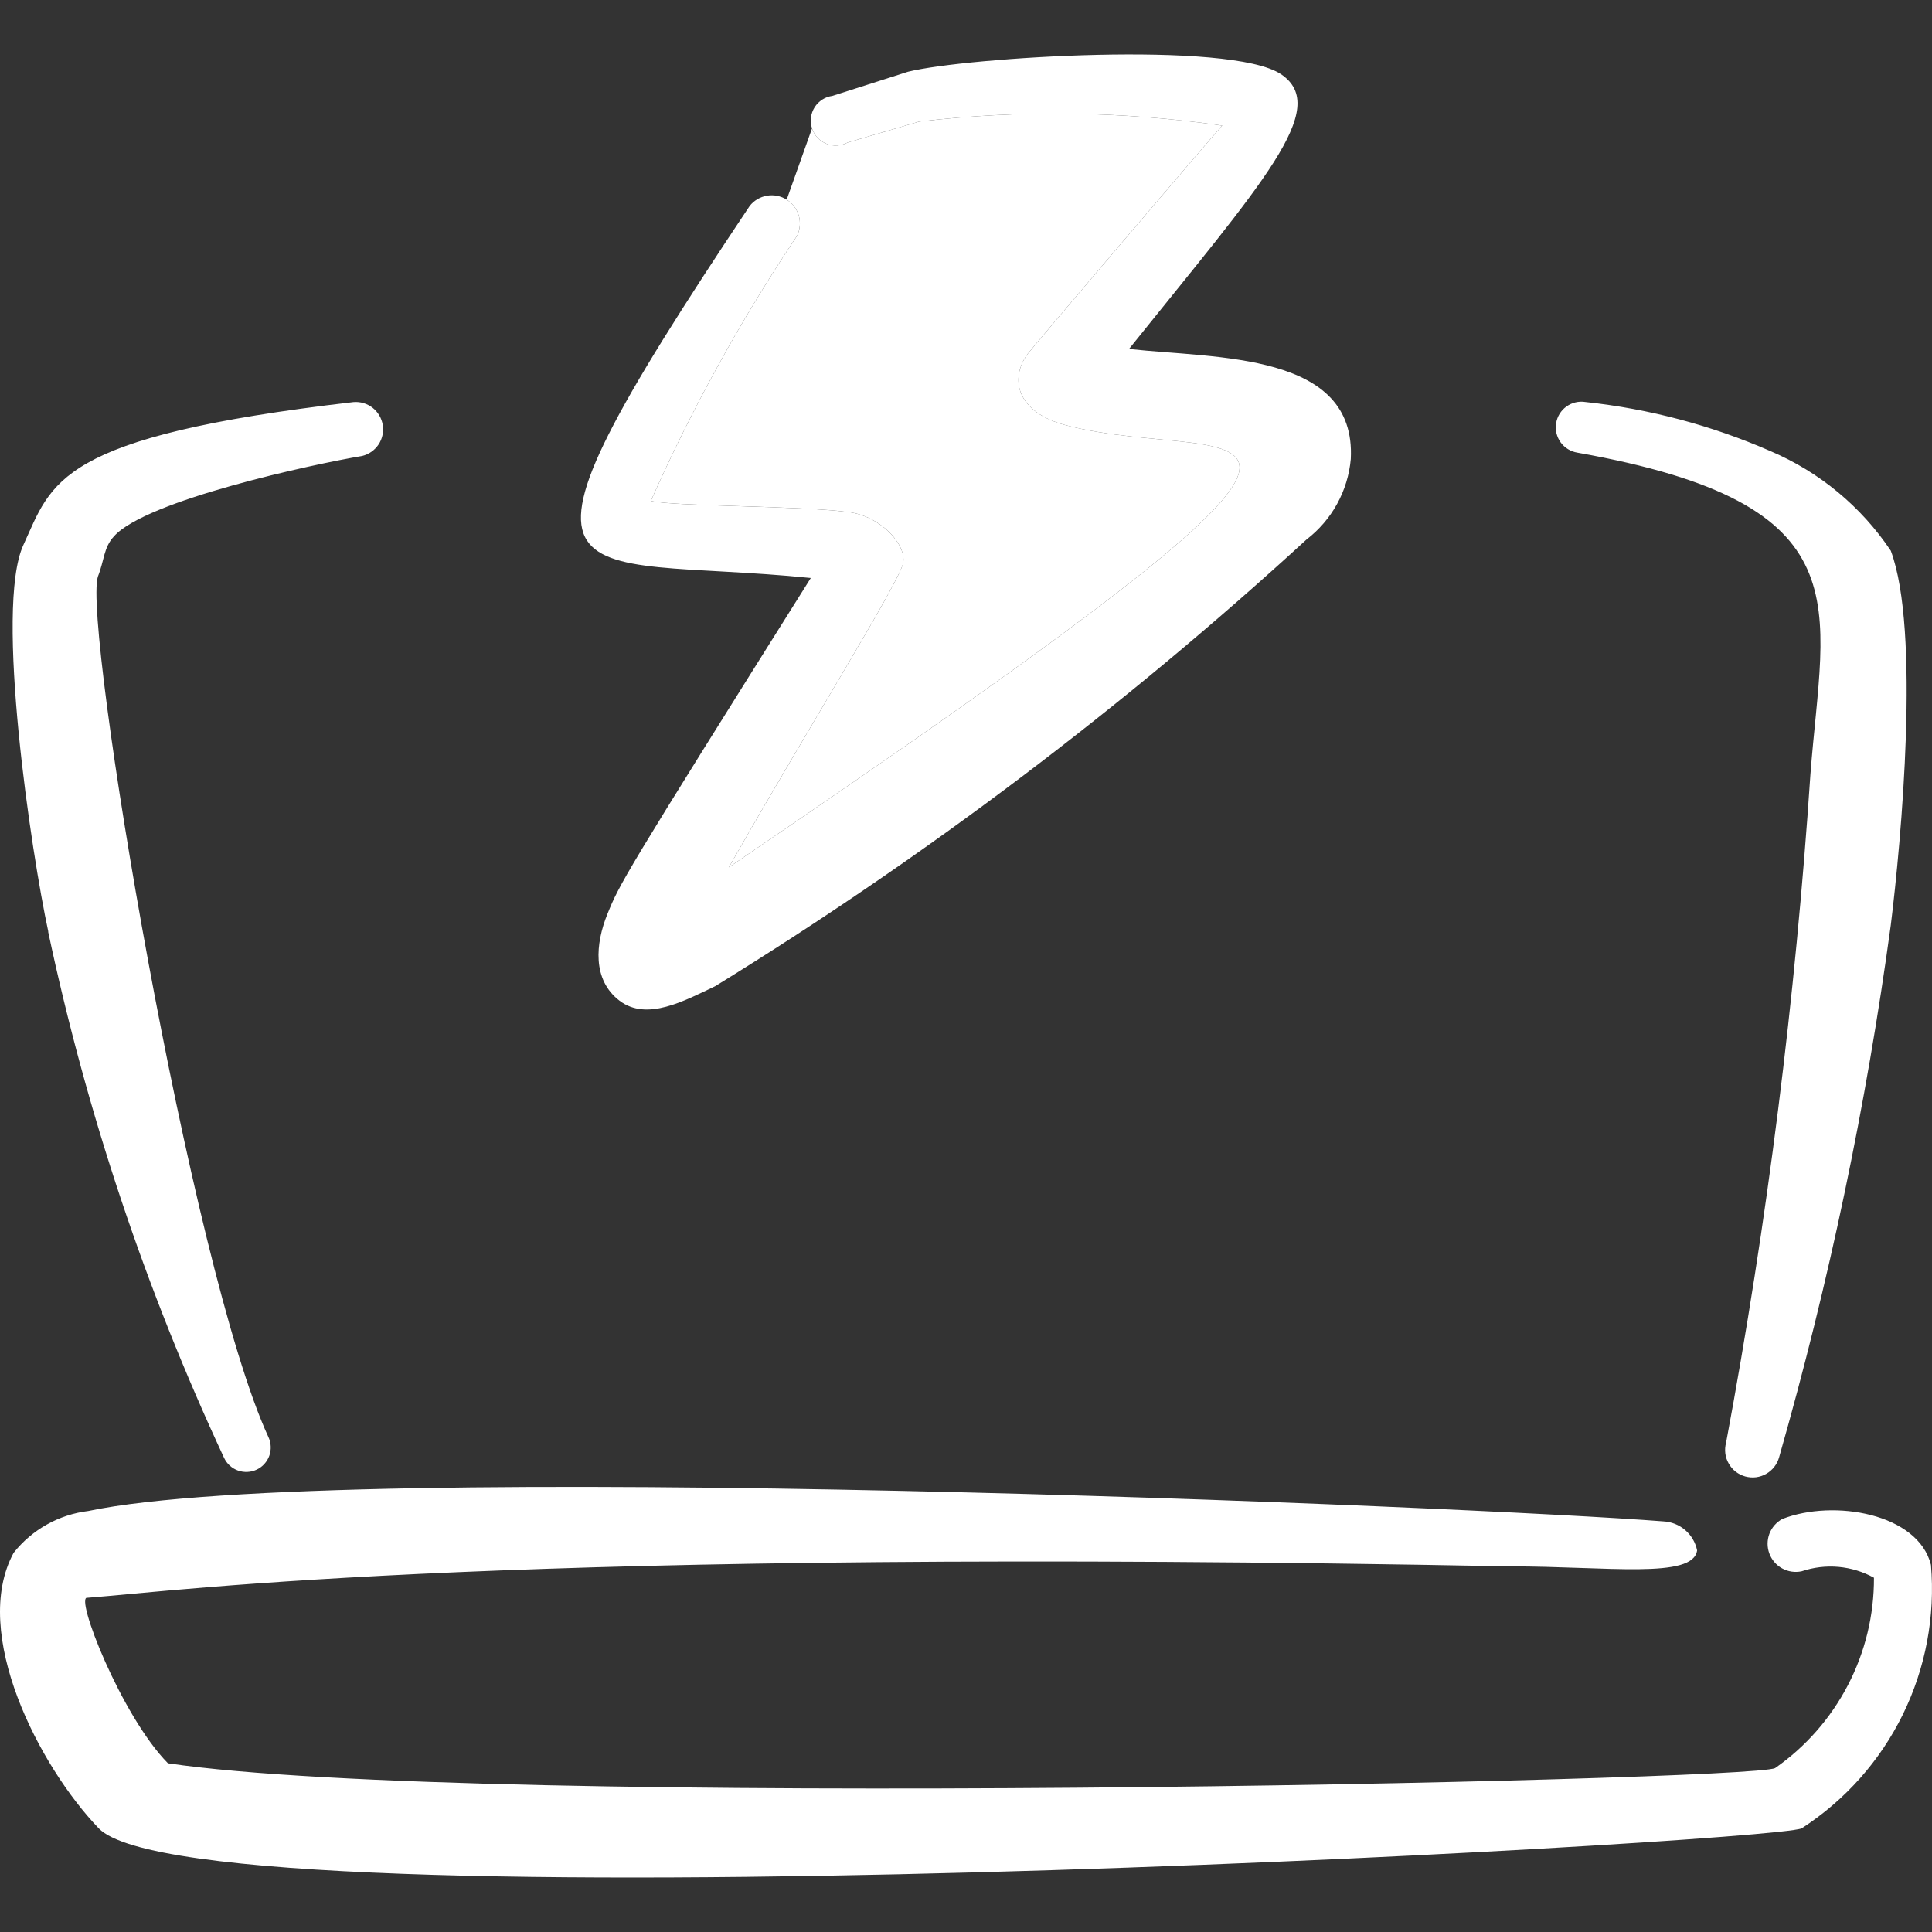
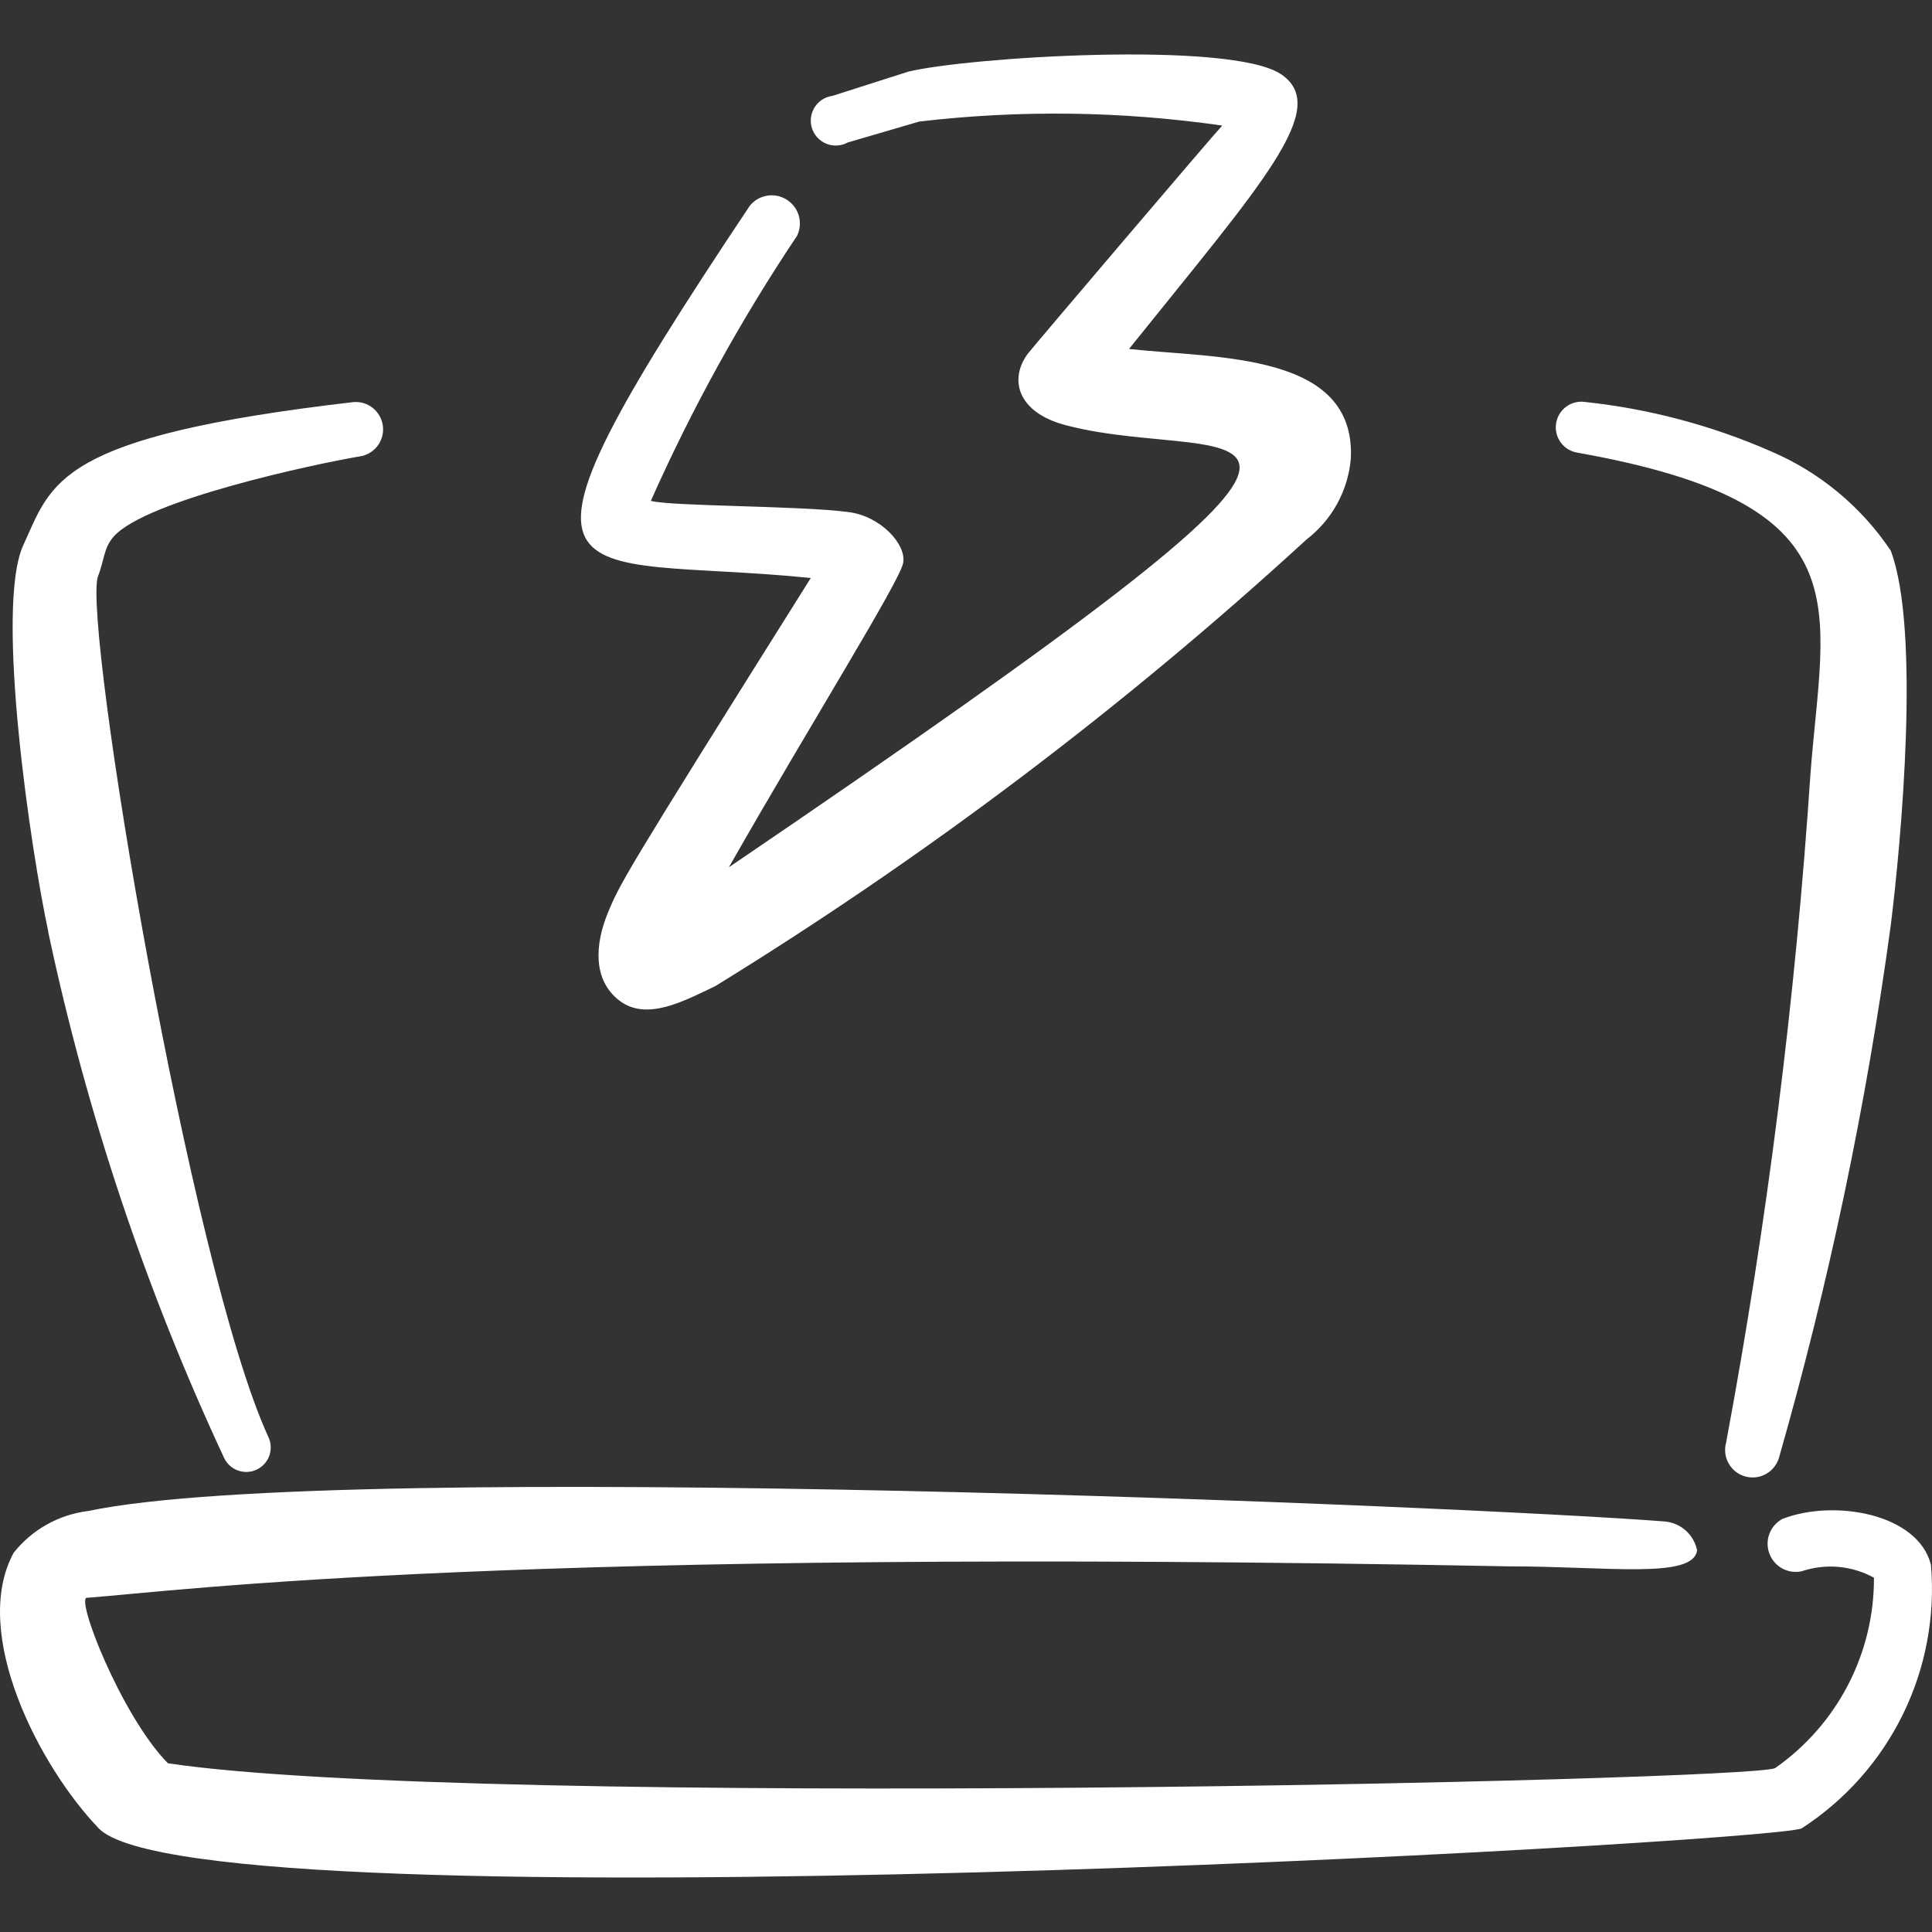
<svg xmlns="http://www.w3.org/2000/svg" width="48" height="48" viewBox="0 0 48 48" fill="none">
  <rect x="0" y="0" width="48" height="48" fill="#333333" stroke="none" />
  <path fill-rule="evenodd" clip-rule="evenodd" d="M1.196 23.146C2.153 27.656 3.619 32.043 5.568 36.222C5.602 36.294 5.65 36.359 5.709 36.413C5.768 36.466 5.838 36.508 5.913 36.535C5.988 36.562 6.068 36.573 6.148 36.569C6.227 36.566 6.306 36.546 6.378 36.512C6.45 36.478 6.515 36.43 6.569 36.37C6.622 36.311 6.664 36.242 6.691 36.167C6.718 36.092 6.729 36.012 6.725 35.932C6.722 35.852 6.702 35.774 6.668 35.702C4.728 31.492 2.054 15.5 2.432 14.324C2.592 13.924 2.572 13.604 2.832 13.324C3.632 12.426 7.802 11.528 9 11.328C9.166 11.287 9.311 11.185 9.406 11.042C9.5 10.899 9.537 10.726 9.509 10.557C9.481 10.388 9.391 10.236 9.256 10.13C9.12 10.025 8.951 9.975 8.78 9.99C1.378 10.848 1.298 11.984 0.58 13.542C-0.138 15.1 0.78 21.208 1.2 23.146M39.19 11.246C46.378 12.524 45.3 15.02 44.98 19.232C44.608 24.806 43.909 30.352 42.884 35.844C42.86 35.93 42.854 36.021 42.865 36.11C42.876 36.199 42.905 36.285 42.95 36.362C42.994 36.44 43.053 36.509 43.124 36.564C43.195 36.619 43.276 36.659 43.363 36.683C43.449 36.706 43.54 36.713 43.629 36.702C43.718 36.69 43.804 36.662 43.882 36.617C44.039 36.527 44.154 36.379 44.202 36.204C45.442 31.869 46.369 27.451 46.976 22.984C47.236 20.89 47.716 15.658 46.976 13.682C46.24 12.583 45.199 11.722 43.982 11.206C42.522 10.568 40.974 10.157 39.39 9.988C39.223 9.961 39.053 10.002 38.916 10.101C38.779 10.2 38.687 10.35 38.661 10.517C38.634 10.684 38.675 10.854 38.774 10.991C38.874 11.128 39.023 11.219 39.19 11.246ZM47.974 38.878C47.654 37.6 45.56 37.24 44.282 37.738C44.134 37.818 44.02 37.949 43.96 38.106C43.901 38.264 43.9 38.438 43.959 38.596C44.017 38.754 44.13 38.886 44.278 38.967C44.425 39.048 44.597 39.073 44.762 39.038C45.056 38.939 45.367 38.902 45.677 38.929C45.986 38.957 46.286 39.048 46.558 39.198C46.562 40.126 46.34 41.041 45.912 41.865C45.484 42.689 44.863 43.397 44.102 43.928C43.462 44.248 11.798 44.948 4.172 43.808C3.012 42.632 1.836 39.616 2.174 39.696C4.53 39.516 12.636 38.438 37.514 38.916C39.948 38.916 42.066 39.236 42.164 38.518C42.124 38.322 42.02 38.145 41.868 38.014C41.717 37.884 41.526 37.808 41.326 37.798C36.754 37.44 8.464 36.222 2.194 37.54C1.462 37.629 0.796 38.002 0.338 38.58C-0.74 40.574 0.978 43.89 2.454 45.426C4.93 47.982 43.922 45.786 44.76 45.426C45.839 44.729 46.709 43.751 47.275 42.598C47.841 41.444 48.083 40.158 47.974 38.878ZM20.144 14.36C15.452 21.828 15.392 21.968 15.092 22.706C14.792 23.444 14.712 24.344 15.392 24.862C16.072 25.38 17.008 24.862 17.768 24.502C23.008 21.277 27.928 17.56 32.462 13.402C32.773 13.163 33.031 12.862 33.22 12.519C33.409 12.175 33.525 11.796 33.56 11.406C33.7 8.75 30.246 8.91 28.05 8.67C31.364 4.54 33.08 2.682 31.824 1.842C30.564 1.004 24.016 1.422 22.56 1.782L20.682 2.382C20.591 2.394 20.505 2.425 20.428 2.475C20.352 2.524 20.287 2.589 20.238 2.667C20.19 2.744 20.159 2.831 20.148 2.921C20.137 3.011 20.146 3.103 20.174 3.19C20.203 3.276 20.25 3.356 20.312 3.422C20.375 3.488 20.451 3.54 20.536 3.573C20.621 3.607 20.712 3.621 20.803 3.615C20.893 3.609 20.982 3.584 21.062 3.54L22.838 3.02C25.341 2.726 27.872 2.76 30.366 3.12C30.206 3.28 25.654 8.63 25.534 8.79C25.074 9.41 25.254 10.248 26.494 10.568C30.706 11.666 36.474 9.068 18.108 21.548C20.144 17.974 22.36 14.44 22.44 13.982C22.52 13.524 21.88 12.822 21.08 12.722C19.864 12.562 16.69 12.582 16.17 12.444C17.191 10.148 18.407 7.944 19.804 5.856C19.878 5.701 19.893 5.524 19.846 5.358C19.798 5.193 19.691 5.051 19.545 4.96C19.4 4.868 19.225 4.833 19.056 4.862C18.886 4.891 18.733 4.981 18.626 5.116C11.798 15.338 14.034 13.742 20.144 14.36Z" fill="white" />
-   <path d="M20.312 3.422C20.25 3.356 20.203 3.276 20.174 3.19L19.545 4.96C19.691 5.051 19.798 5.193 19.846 5.358C19.893 5.524 19.878 5.701 19.804 5.856C18.407 7.944 17.191 10.148 16.17 12.444C16.69 12.582 19.864 12.562 21.08 12.722C21.88 12.822 22.52 13.524 22.44 13.982C22.36 14.44 20.144 17.974 18.108 21.548C36.474 9.068 30.706 11.666 26.494 10.568C25.254 10.248 25.074 9.41 25.534 8.79C25.654 8.63 30.206 3.28 30.366 3.12C27.872 2.76 25.341 2.726 22.838 3.02L21.062 3.54C20.982 3.584 20.893 3.609 20.803 3.615C20.712 3.621 20.621 3.607 20.536 3.573C20.451 3.54 20.375 3.488 20.312 3.422Z" fill="white" />
</svg>